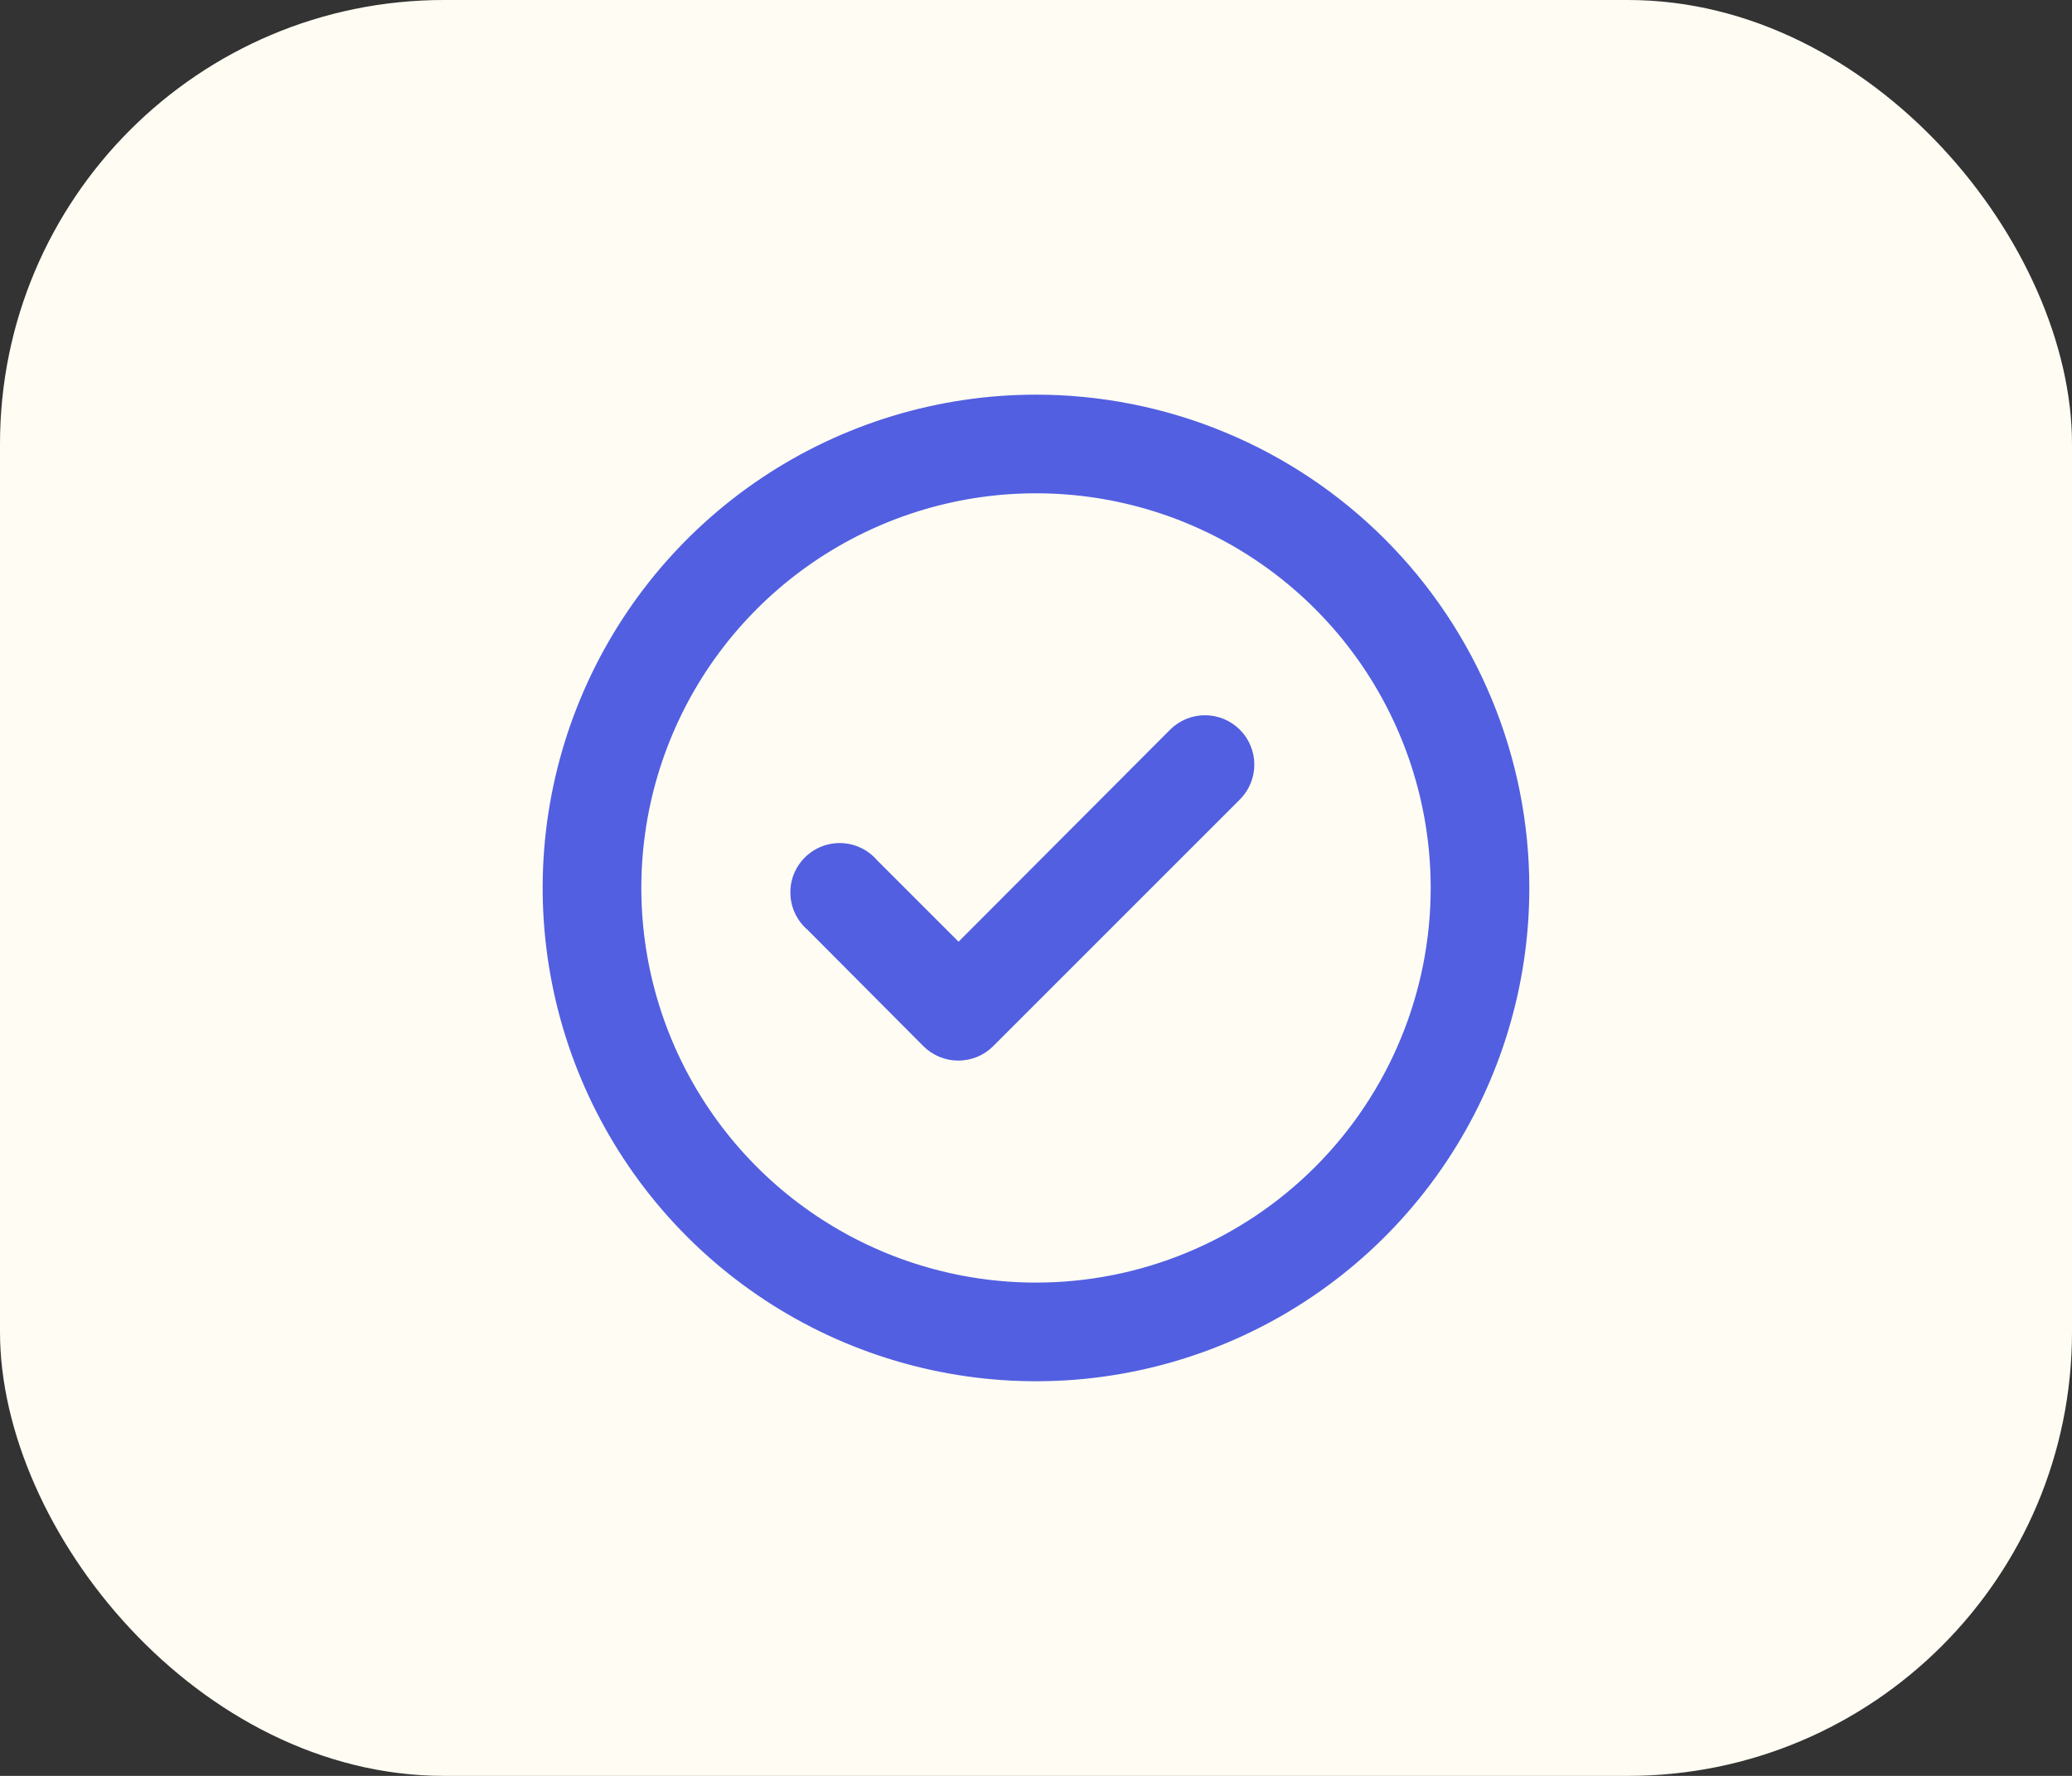
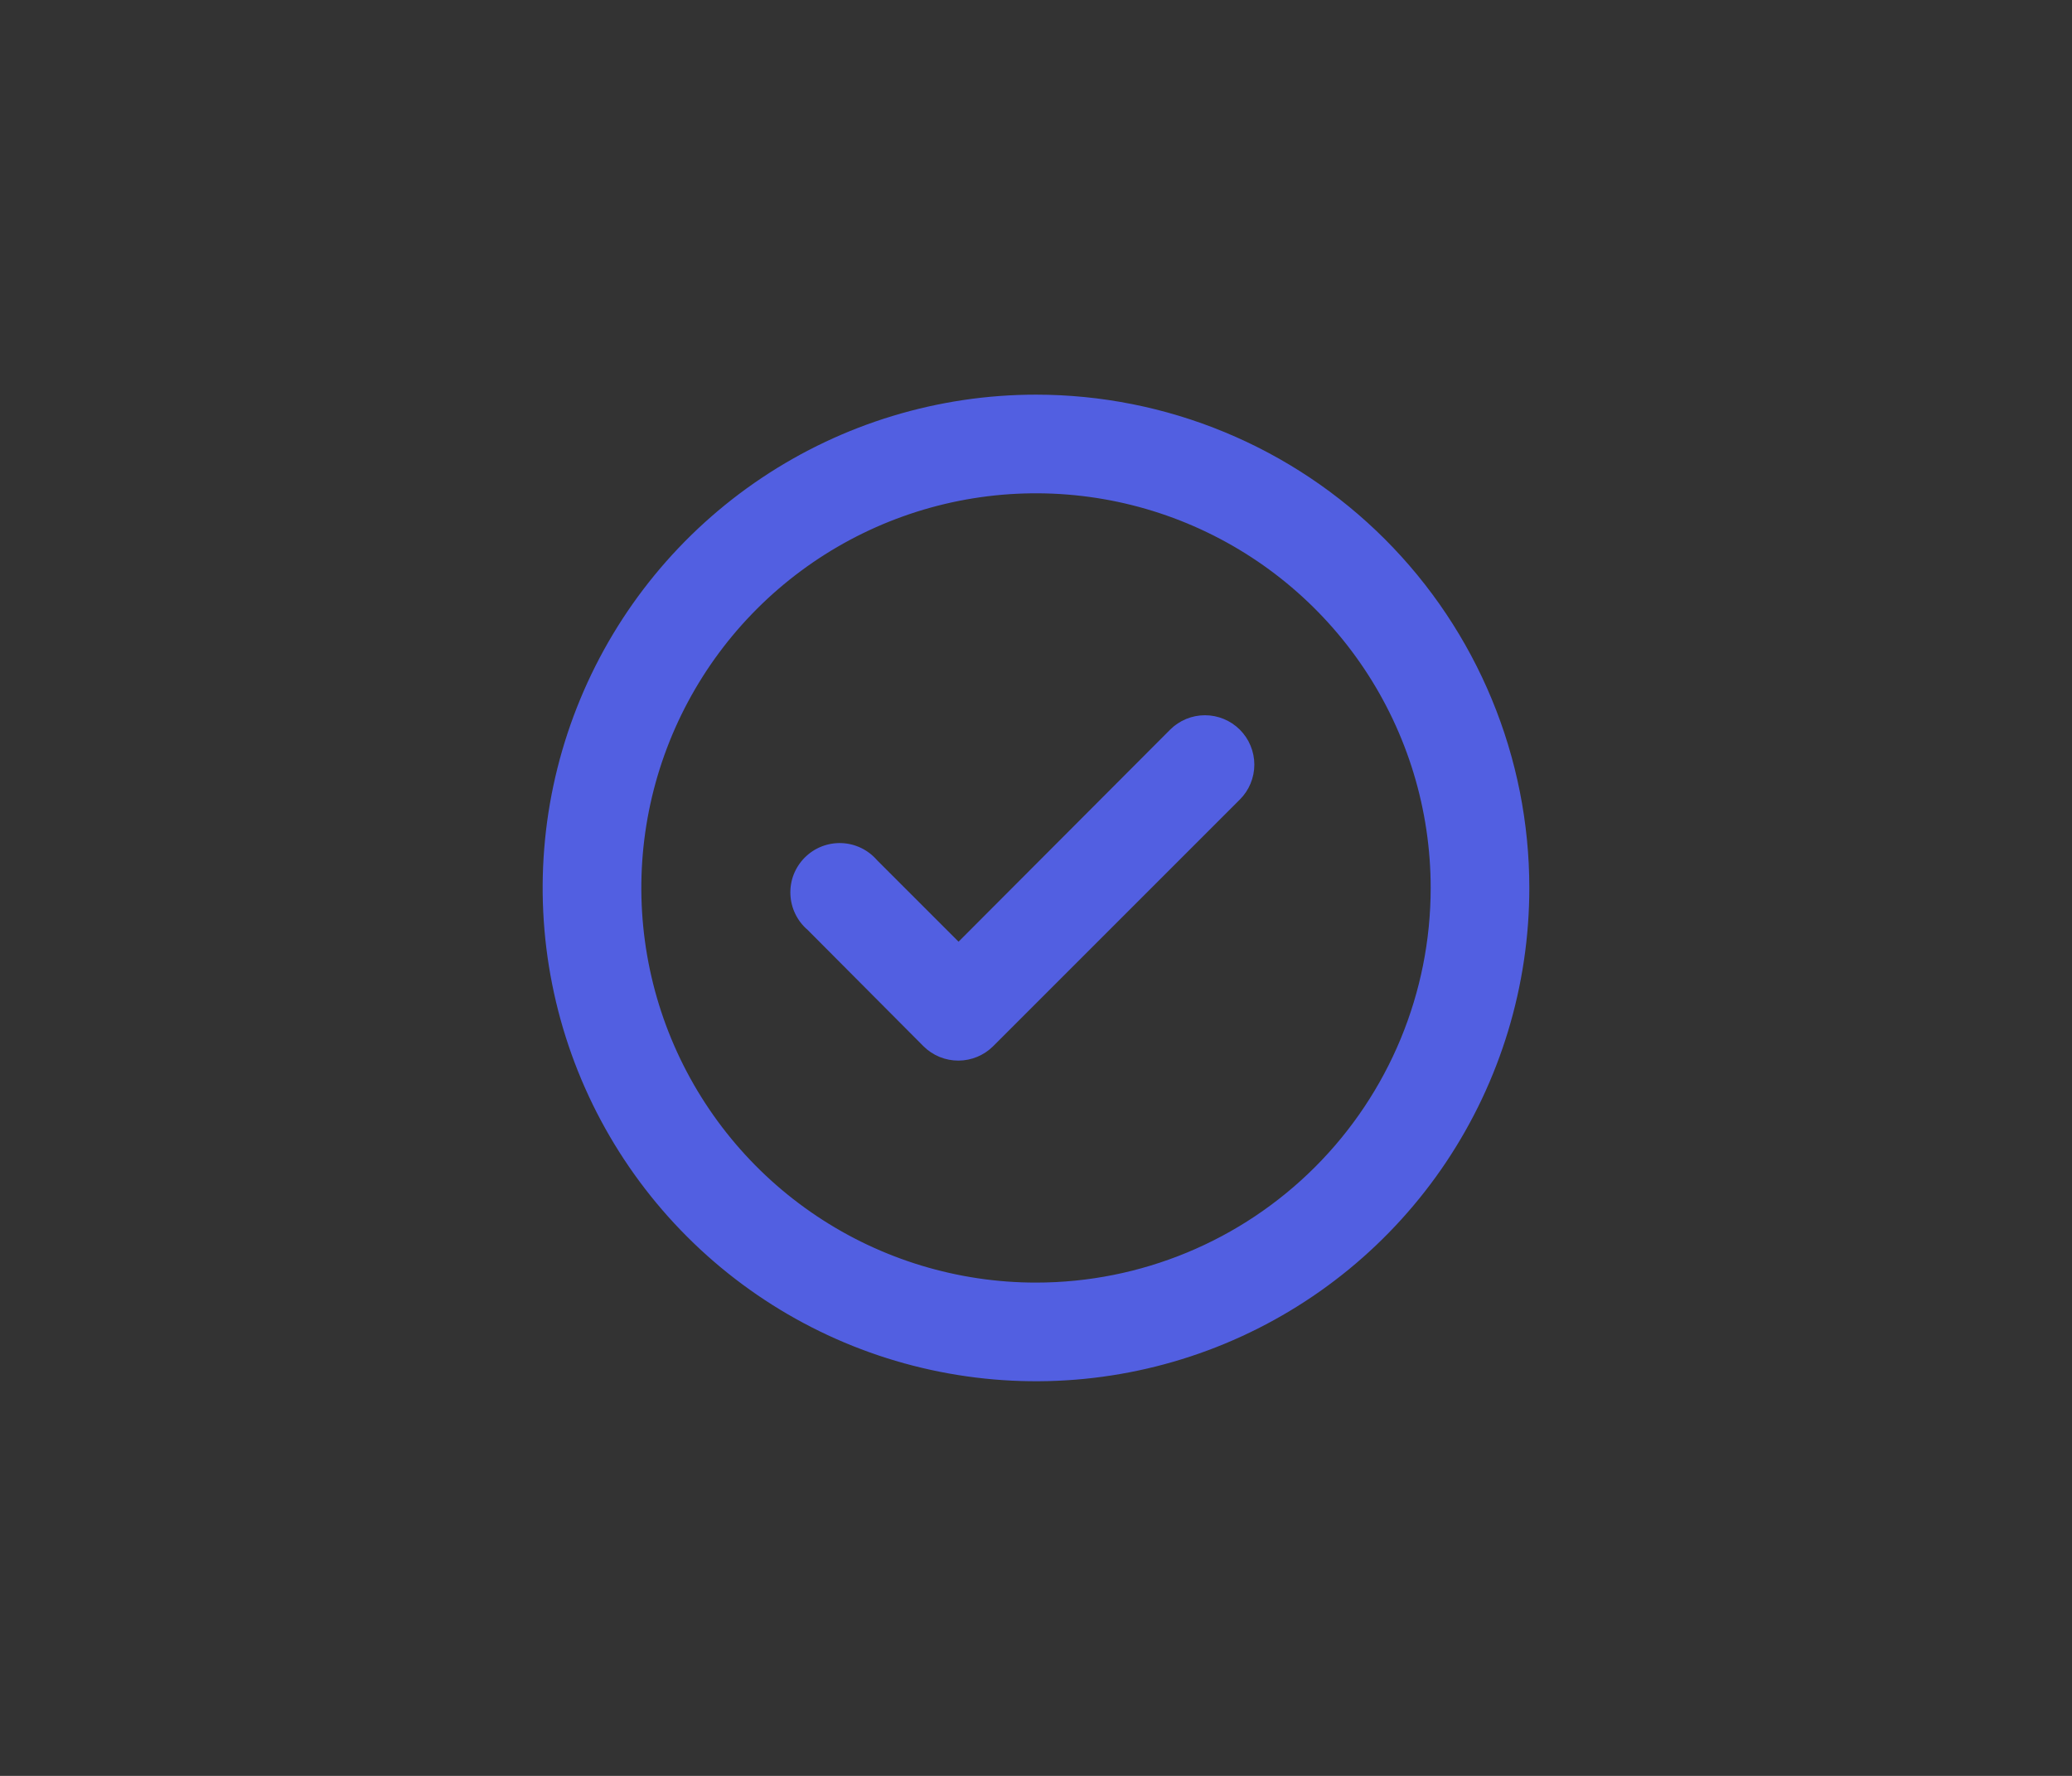
<svg xmlns="http://www.w3.org/2000/svg" width="56" height="48" viewBox="0 0 56 48" fill="none">
  <rect x="0" y="0" width="56" height="48" fill="#333333" stroke="none" />
-   <rect width="56" height="48" rx="12" fill="#FFFDF3" />
  <path d="M31.627 19.72L25.907 25.453L23.707 23.253C23.587 23.114 23.44 23 23.275 22.92C23.109 22.84 22.929 22.795 22.745 22.788C22.562 22.781 22.379 22.812 22.207 22.879C22.036 22.946 21.881 23.048 21.751 23.178C21.621 23.308 21.52 23.463 21.452 23.634C21.385 23.805 21.355 23.988 21.362 24.172C21.369 24.356 21.414 24.536 21.494 24.701C21.574 24.867 21.687 25.014 21.827 25.133L24.96 28.28C25.085 28.404 25.232 28.501 25.395 28.568C25.557 28.634 25.731 28.668 25.907 28.667C26.256 28.665 26.592 28.526 26.84 28.28L33.507 21.613C33.632 21.489 33.731 21.342 33.798 21.18C33.866 21.017 33.901 20.843 33.901 20.667C33.901 20.491 33.866 20.317 33.798 20.154C33.731 19.991 33.632 19.844 33.507 19.72C33.257 19.472 32.919 19.332 32.567 19.332C32.214 19.332 31.876 19.472 31.627 19.72ZM28 10.667C25.363 10.667 22.785 11.449 20.592 12.914C18.4 14.379 16.691 16.461 15.682 18.898C14.672 21.334 14.408 24.015 14.923 26.601C15.437 29.188 16.707 31.564 18.572 33.428C20.437 35.293 22.812 36.563 25.399 37.077C27.985 37.592 30.666 37.328 33.102 36.319C35.539 35.309 37.621 33.6 39.086 31.408C40.551 29.215 41.333 26.637 41.333 24C41.333 22.249 40.988 20.515 40.318 18.898C39.648 17.28 38.666 15.81 37.428 14.572C36.19 13.334 34.72 12.352 33.102 11.682C31.485 11.012 29.751 10.667 28 10.667ZM28 34.667C25.89 34.667 23.828 34.041 22.074 32.869C20.32 31.697 18.953 30.031 18.145 28.082C17.338 26.133 17.127 23.988 17.538 21.919C17.95 19.85 18.966 17.949 20.457 16.458C21.949 14.966 23.85 13.95 25.919 13.538C27.988 13.127 30.133 13.338 32.082 14.145C34.031 14.953 35.697 16.32 36.869 18.074C38.041 19.828 38.667 21.89 38.667 24C38.667 26.829 37.543 29.542 35.542 31.543C33.542 33.543 30.829 34.667 28 34.667Z" fill="#525FE1" />
</svg>